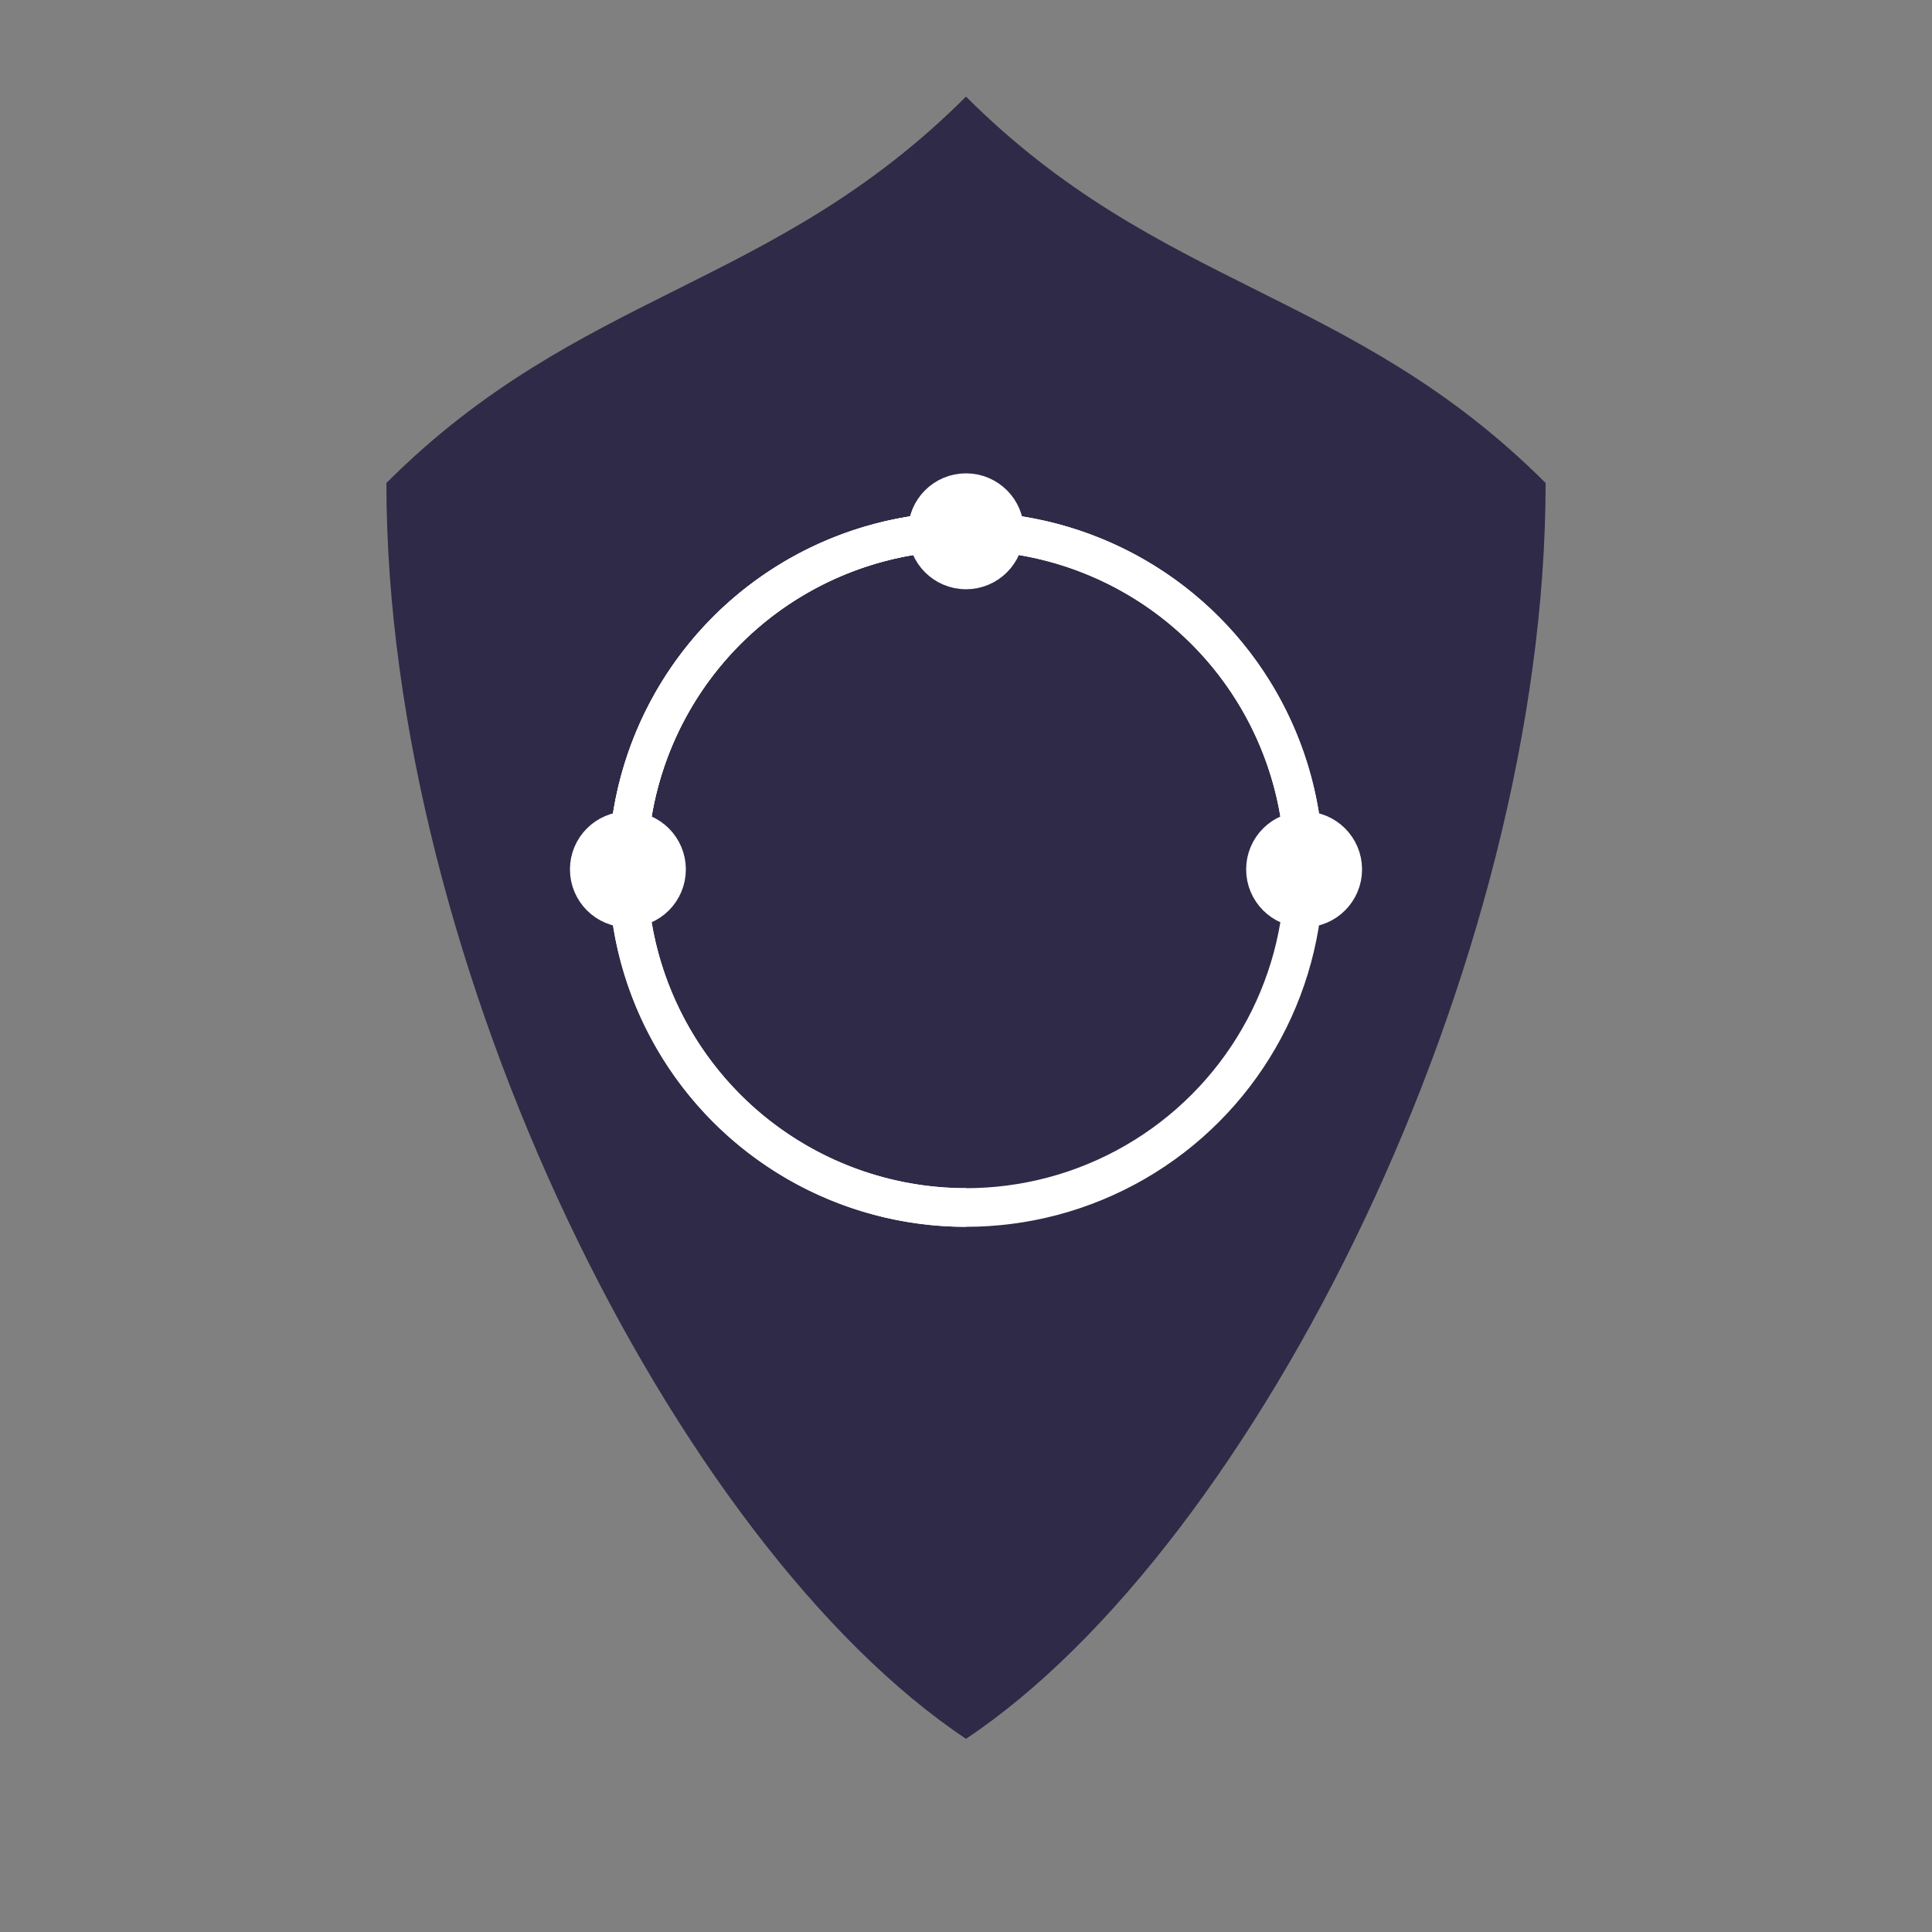
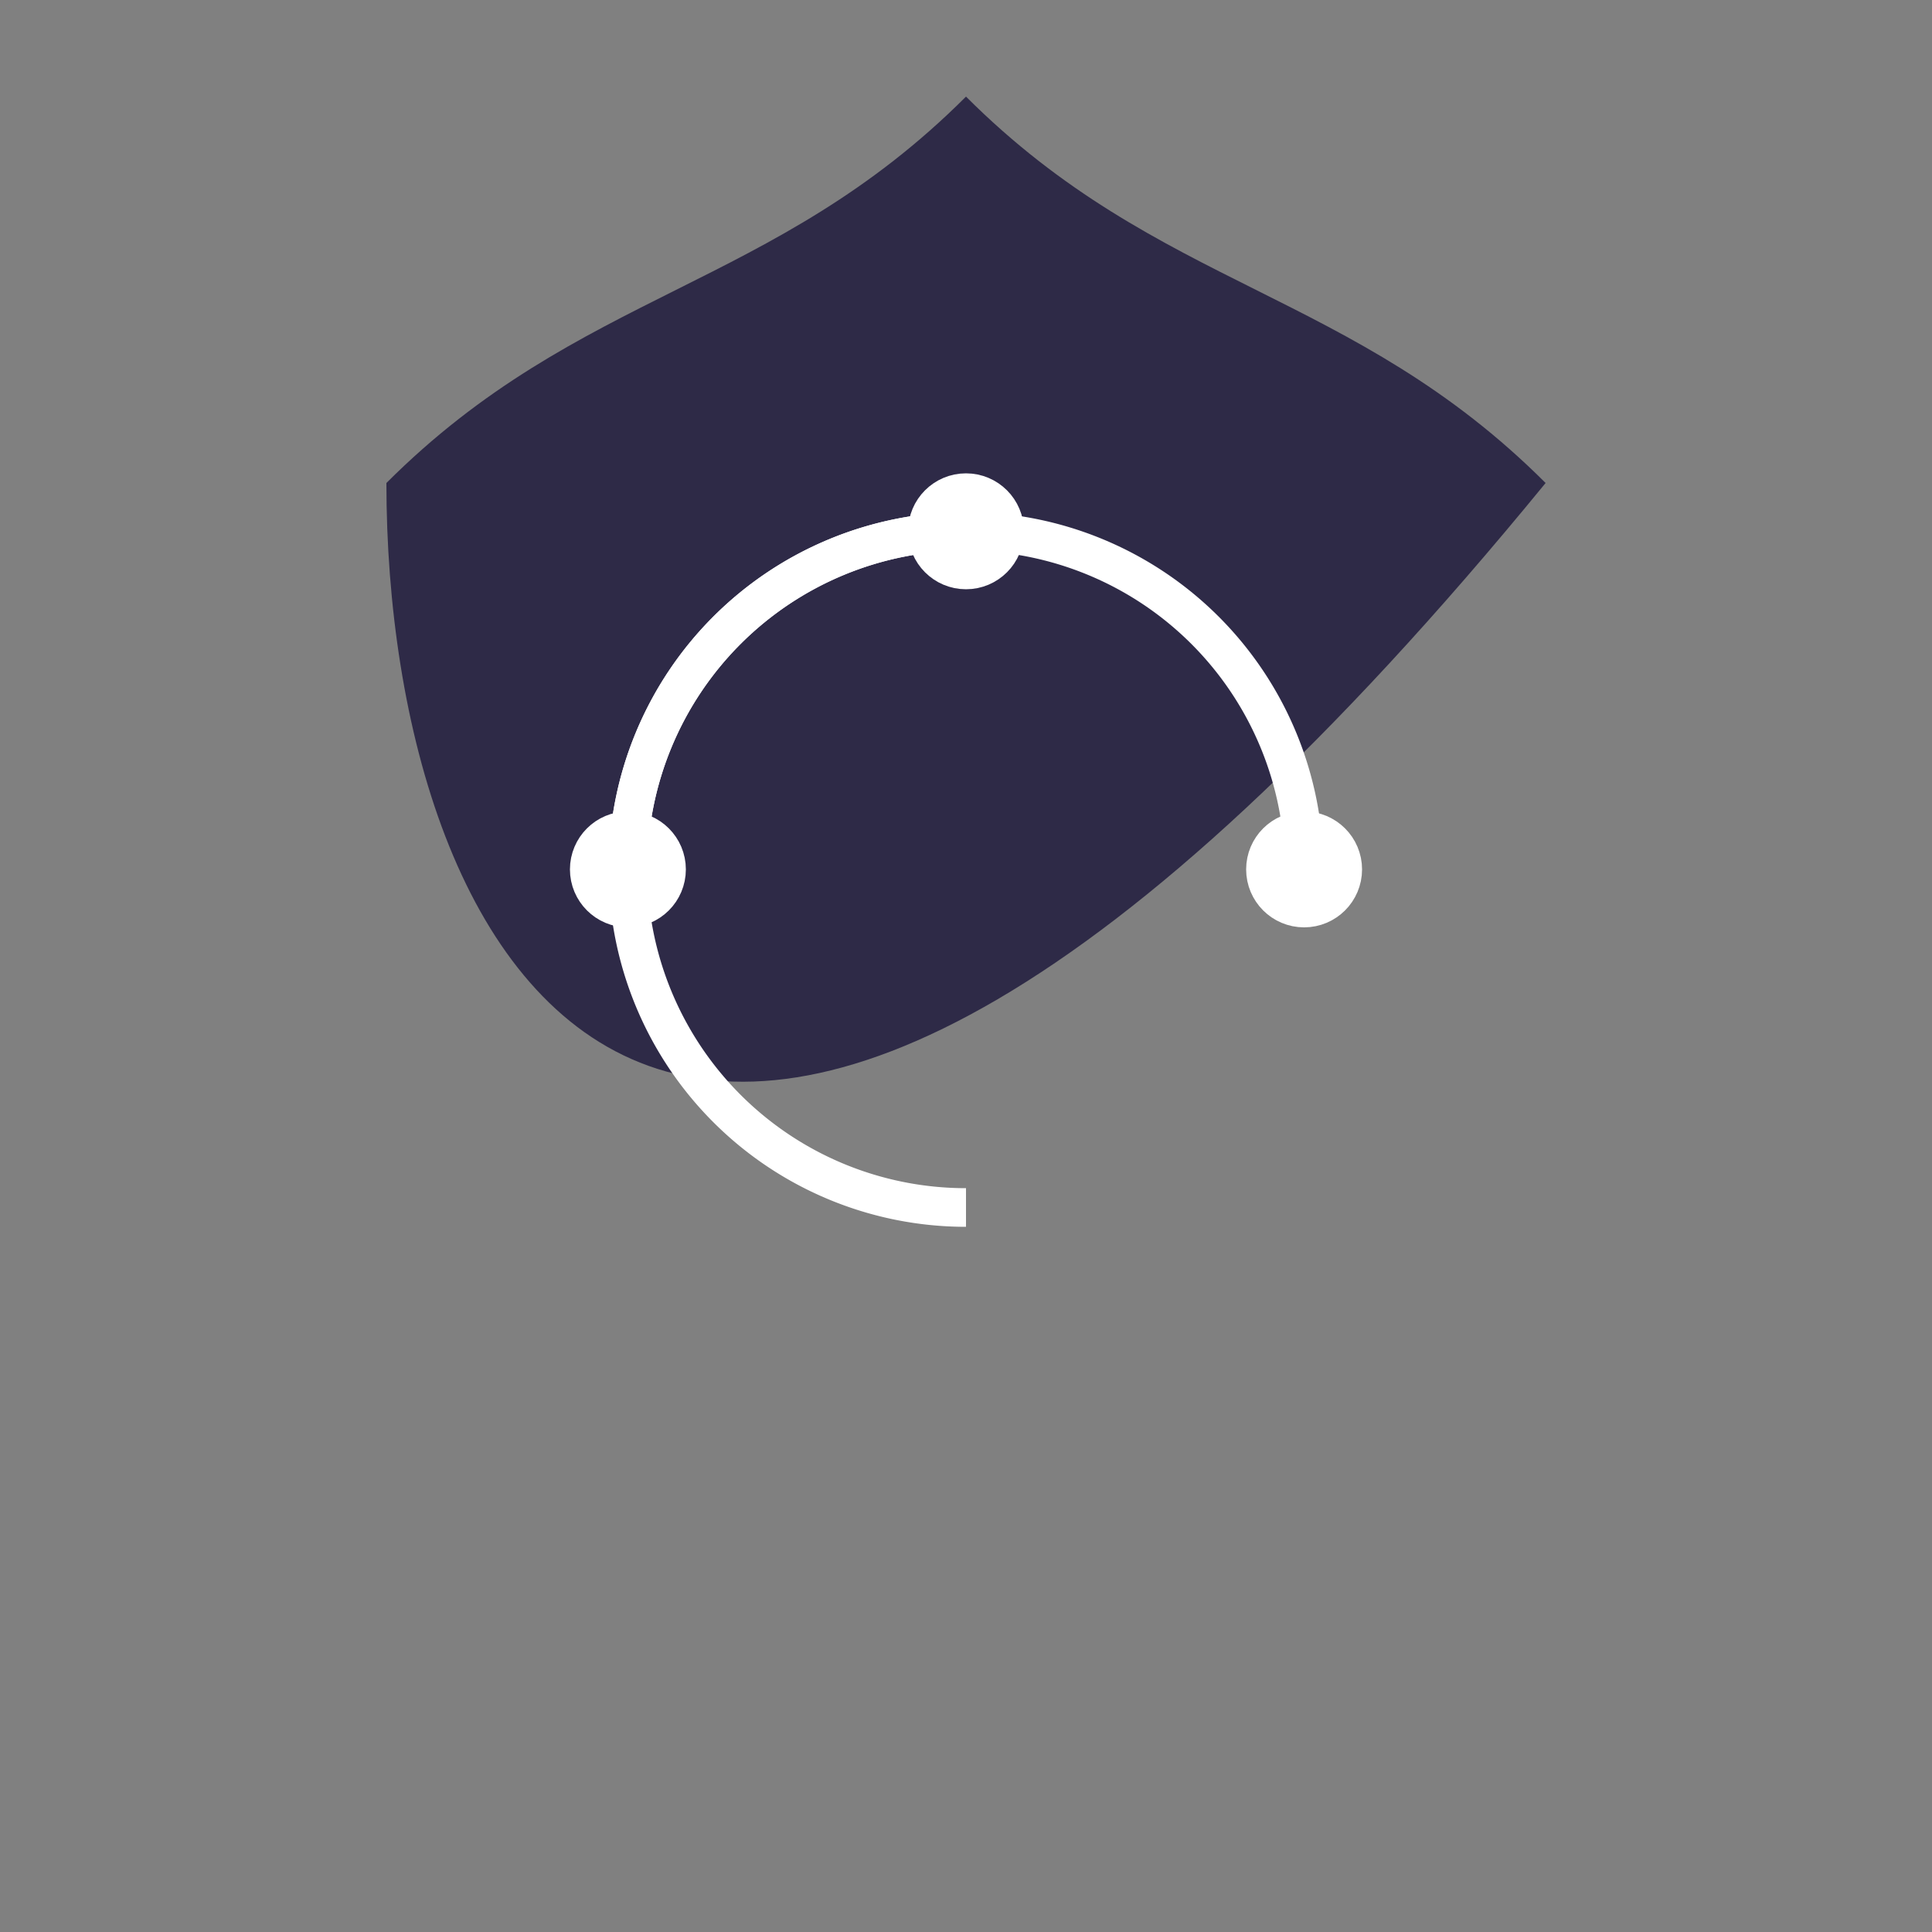
<svg xmlns="http://www.w3.org/2000/svg" baseProfile="tiny" height="200px" version="1.2" width="200px">
  <rect width="100%" height="100%" fill="#808080" stroke="none" />
  <defs />
-   <path d="M100,10 C120,30 140,30 160,50 C160,100 130,160 100,180 C70,160 40,100 40,50 C60,30 80,30 100,10" fill="#2E2A47" />
+   <path d="M100,10 C120,30 140,30 160,50 C70,160 40,100 40,50 C60,30 80,30 100,10" fill="#2E2A47" />
  <g fill="none" stroke="white" stroke-width="4">
-     <circle cx="100" cy="90" r="35" />
    <path d="M65,90 A35,35 0 0,1 135,90" />
    <path d="M100,55 A35,35 0 0,0 100,125" />
    <circle cx="100" cy="55" fill="white" r="4" />
    <circle cx="65" cy="90" fill="white" r="4" />
    <circle cx="135" cy="90" fill="white" r="4" />
  </g>
</svg>